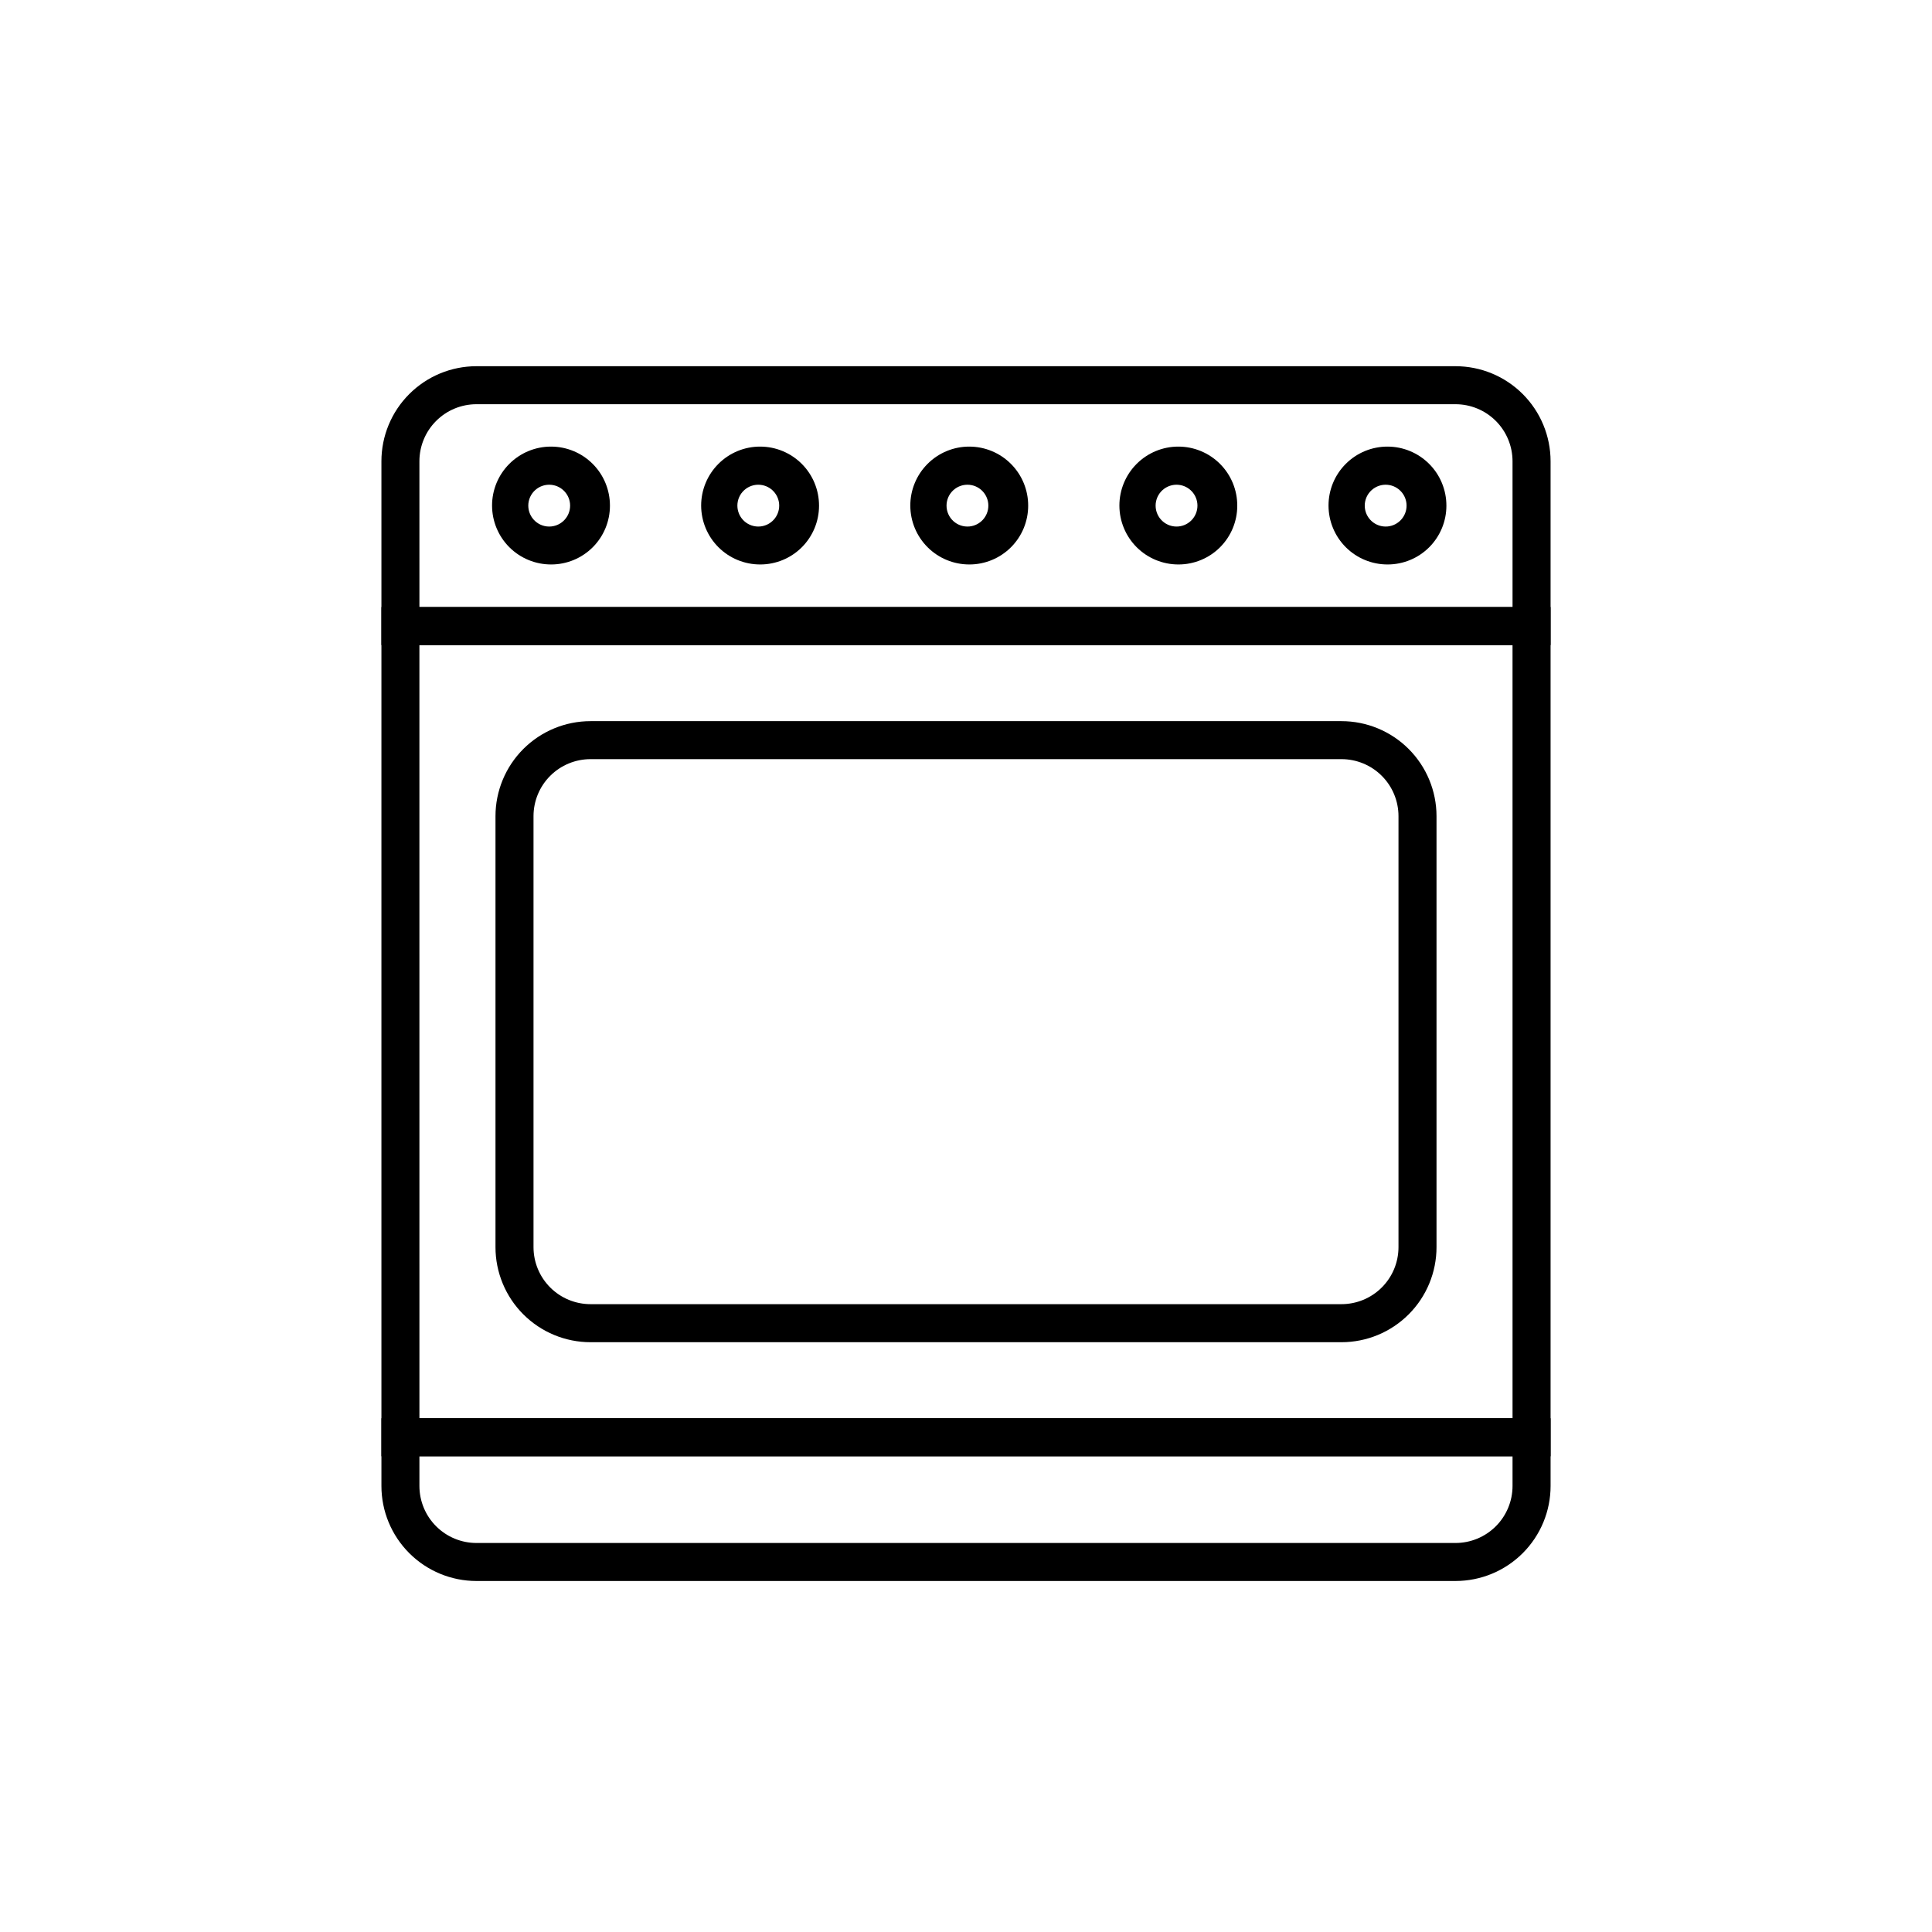
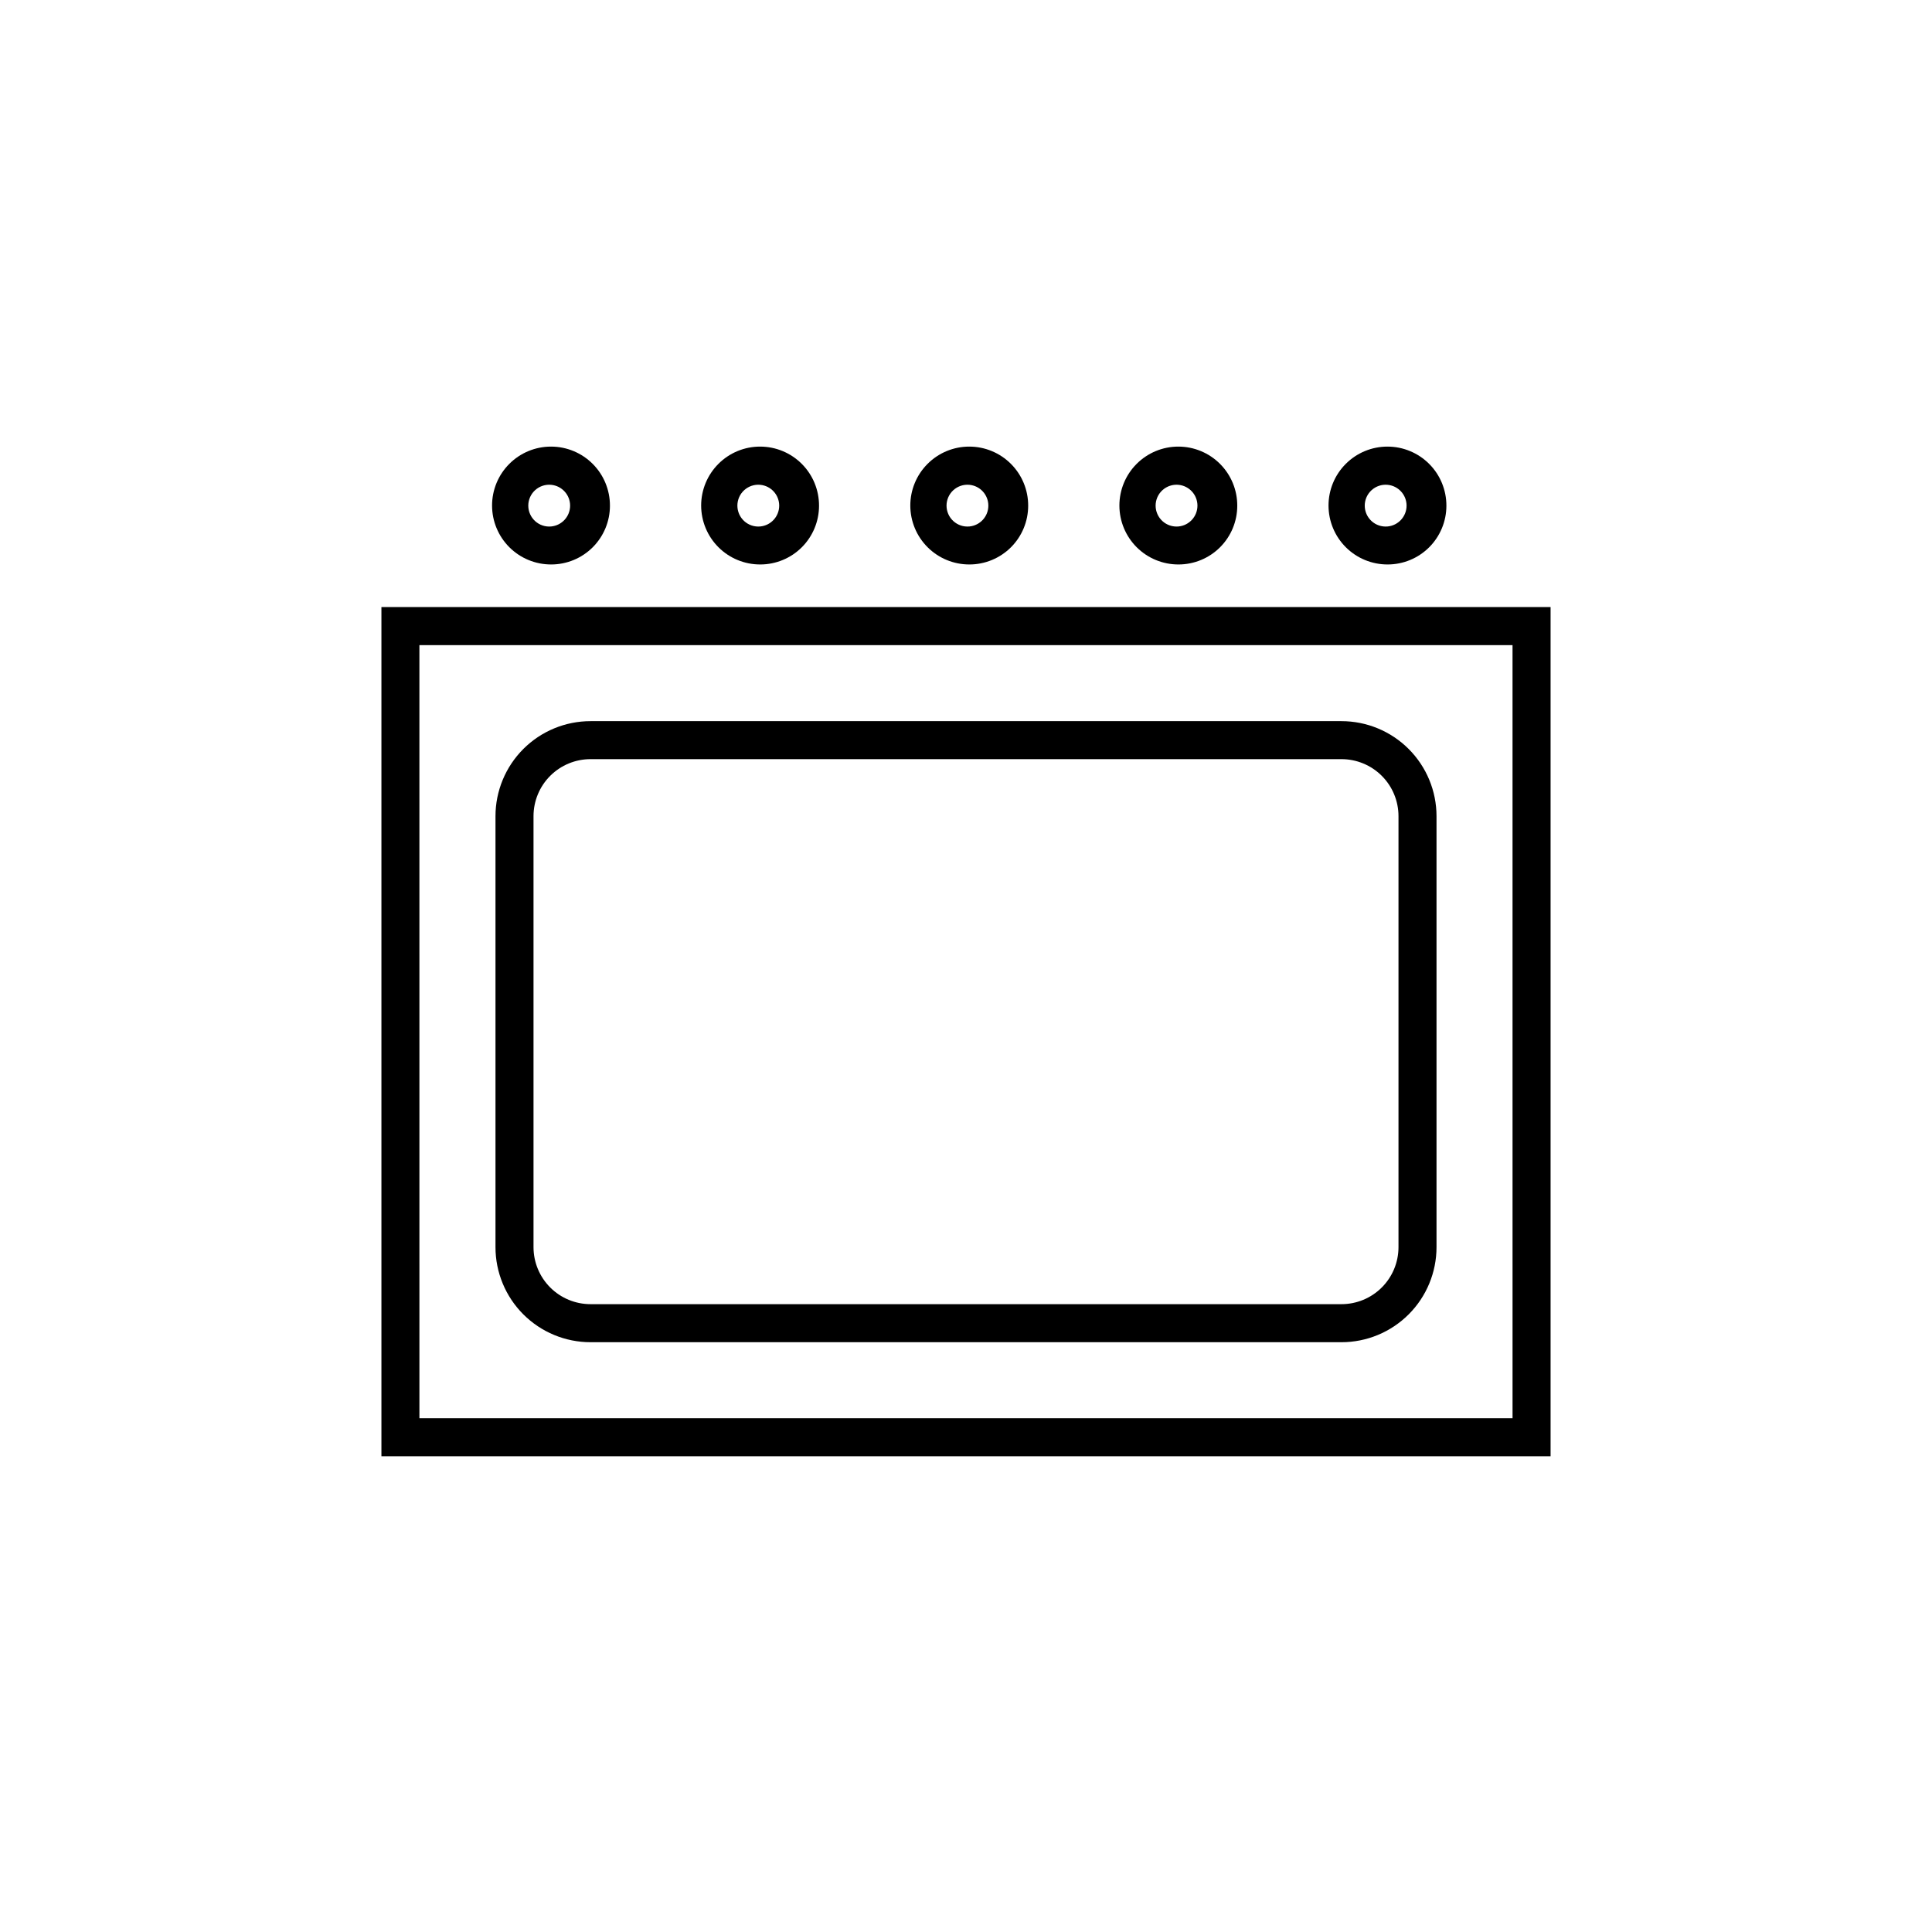
<svg xmlns="http://www.w3.org/2000/svg" fill="#000000" width="800px" height="800px" version="1.1" viewBox="144 144 512 512">
  <g>
    <path d="m554.92 529.93h-309.84v-225.05h309.84zm-299.77-10.078h289.69l-0.004-204.89h-289.69z" />
    <path d="m499.5 499.7h-199c-6.68 0-13.09-2.656-17.812-7.379-4.723-4.723-7.379-11.133-7.379-17.812v-114.21c0-6.68 2.656-13.086 7.379-17.812 4.723-4.723 11.133-7.375 17.812-7.375h199c6.684 0 13.09 2.652 17.812 7.375 4.727 4.727 7.379 11.133 7.379 17.812v114.21c0 6.68-2.652 13.09-7.379 17.812-4.723 4.723-11.129 7.379-17.812 7.379zm-199-154.52c-4.008 0-7.852 1.594-10.688 4.426-2.836 2.836-4.426 6.68-4.426 10.688v114.21c0 4.008 1.59 7.852 4.426 10.688 2.836 2.836 6.68 4.426 10.688 4.426h199c4.008 0 7.856-1.59 10.688-4.426 2.836-2.836 4.426-6.68 4.426-10.688v-114.21c0-4.008-1.59-7.852-4.426-10.688-2.832-2.832-6.68-4.426-10.688-4.426z" />
-     <path d="m529.73 562.98h-259.46c-6.68 0-13.086-2.652-17.809-7.379-4.727-4.723-7.379-11.129-7.379-17.812v-17.934h309.84v17.938-0.004c0 6.684-2.656 13.09-7.379 17.812-4.727 4.727-11.133 7.379-17.812 7.379zm-274.58-33.051v7.859c0 4.012 1.594 7.856 4.43 10.688 2.832 2.836 6.676 4.43 10.684 4.43h259.46c4.008 0 7.852-1.594 10.688-4.43 2.832-2.832 4.426-6.676 4.426-10.688v-7.859z" />
-     <path d="m554.92 314.96h-309.84v-48.719c0-6.684 2.652-13.09 7.379-17.812 4.723-4.727 11.129-7.379 17.809-7.379h259.46c6.68 0 13.086 2.652 17.812 7.379 4.723 4.723 7.379 11.129 7.379 17.812zm-299.77-10.078h289.69l-0.004-38.641c0-4.008-1.594-7.856-4.426-10.688-2.836-2.836-6.68-4.43-10.688-4.43h-259.46c-4.008 0-7.852 1.594-10.684 4.43-2.836 2.832-4.43 6.68-4.43 10.688z" />
    <path d="m290.07 293.59c-4.148 0.012-8.129-1.625-11.07-4.551-2.938-2.926-4.594-6.902-4.598-11.051-0.004-4.148 1.641-8.125 4.574-11.059s6.914-4.582 11.062-4.574c4.148 0.004 8.121 1.656 11.051 4.598 2.926 2.938 4.562 6.922 4.551 11.07 0 4.129-1.641 8.086-4.562 11.008-2.918 2.918-6.879 4.559-11.008 4.559zm0-21.109c-1.555-0.148-3.098 0.367-4.254 1.414-1.156 1.051-1.816 2.539-1.816 4.102s0.66 3.051 1.816 4.102c1.156 1.051 2.699 1.566 4.254 1.418 2.844-0.273 5.016-2.664 5.016-5.519s-2.172-5.242-5.016-5.516z" />
    <path d="m345.48 293.59c-4.144 0.012-8.129-1.625-11.066-4.551-2.941-2.926-4.594-6.902-4.602-11.051-0.004-4.148 1.645-8.125 4.574-11.059 2.934-2.934 6.914-4.582 11.062-4.574 4.148 0.004 8.125 1.656 11.051 4.598 2.926 2.938 4.562 6.922 4.551 11.07 0 4.129-1.641 8.086-4.559 11.008-2.922 2.918-6.883 4.559-11.012 4.559zm0-21.109c-1.551-0.148-3.098 0.367-4.254 1.414-1.156 1.051-1.812 2.539-1.812 4.102s0.656 3.051 1.812 4.102c1.156 1.051 2.703 1.566 4.254 1.418 2.844-0.273 5.016-2.664 5.016-5.519s-2.172-5.242-5.016-5.516z" />
    <path d="m400.91 293.59c-4.148 0.012-8.133-1.625-11.07-4.551-2.941-2.926-4.594-6.902-4.598-11.051-0.004-4.148 1.641-8.125 4.574-11.059s6.91-4.582 11.059-4.574c4.148 0.004 8.125 1.656 11.051 4.598 2.926 2.938 4.566 6.922 4.551 11.07 0 4.129-1.641 8.086-4.559 11.008-2.922 2.918-6.879 4.559-11.008 4.559zm0-21.109c-1.555-0.148-3.102 0.367-4.258 1.414-1.152 1.051-1.812 2.539-1.812 4.102s0.66 3.051 1.812 4.102c1.156 1.051 2.703 1.566 4.258 1.418 2.844-0.273 5.012-2.664 5.012-5.519s-2.168-5.242-5.012-5.516z" />
    <path d="m456.32 293.59c-4.148 0.012-8.129-1.625-11.07-4.551-2.938-2.926-4.594-6.902-4.598-11.051-0.004-4.148 1.641-8.125 4.574-11.059 2.934-2.934 6.914-4.582 11.059-4.574 4.148 0.004 8.125 1.656 11.051 4.598 2.93 2.938 4.566 6.922 4.551 11.07 0 4.129-1.637 8.086-4.559 11.008-2.918 2.918-6.879 4.559-11.008 4.559zm0-21.109c-1.555-0.148-3.098 0.367-4.254 1.414-1.156 1.051-1.816 2.539-1.816 4.102s0.66 3.051 1.816 4.102c1.156 1.051 2.699 1.566 4.254 1.418 2.844-0.273 5.016-2.664 5.016-5.519s-2.172-5.242-5.016-5.516z" />
    <path d="m511.74 293.59c-4.148 0.012-8.129-1.625-11.07-4.551-2.938-2.926-4.594-6.902-4.598-11.051-0.004-4.148 1.641-8.125 4.574-11.059 2.934-2.934 6.914-4.582 11.062-4.574 4.148 0.004 8.121 1.656 11.051 4.598 2.926 2.938 4.562 6.922 4.551 11.07 0 4.129-1.641 8.086-4.562 11.008-2.918 2.918-6.879 4.559-11.008 4.559zm0-21.109c-1.555-0.148-3.098 0.367-4.254 1.414-1.156 1.051-1.816 2.539-1.816 4.102s0.66 3.051 1.816 4.102c1.156 1.051 2.699 1.566 4.254 1.418 2.844-0.273 5.016-2.664 5.016-5.519s-2.172-5.242-5.016-5.516z" />
  </g>
</svg>